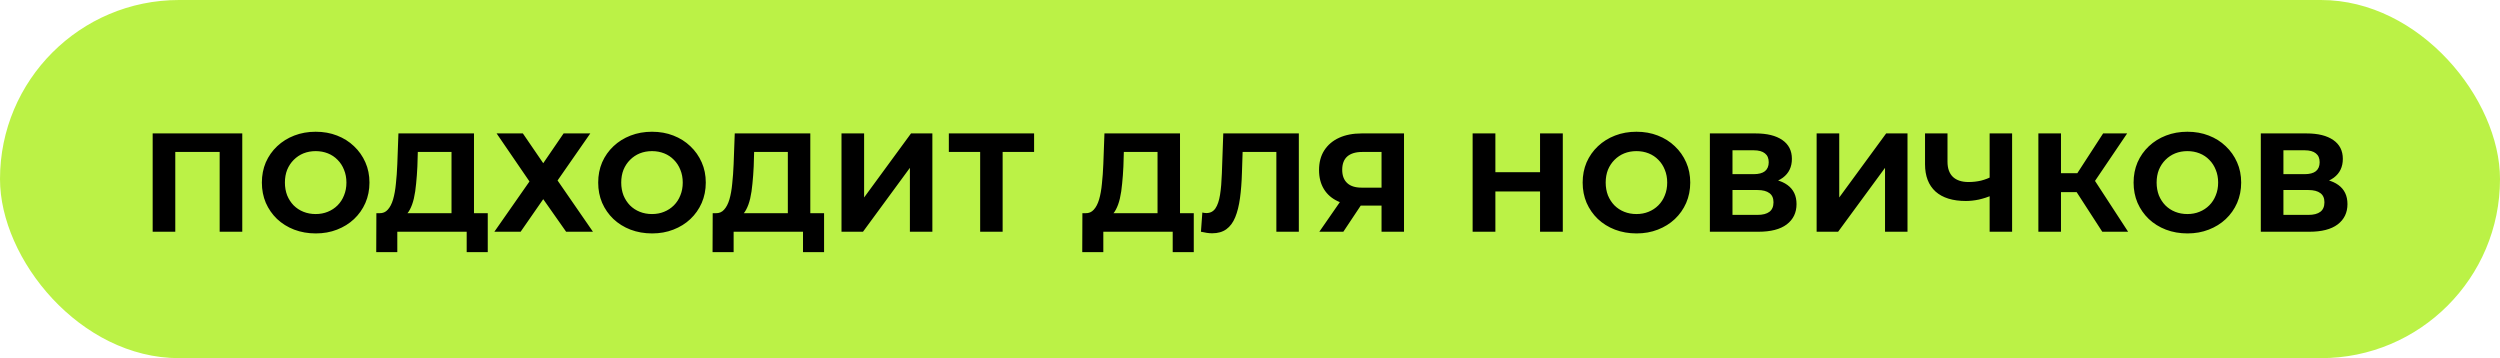
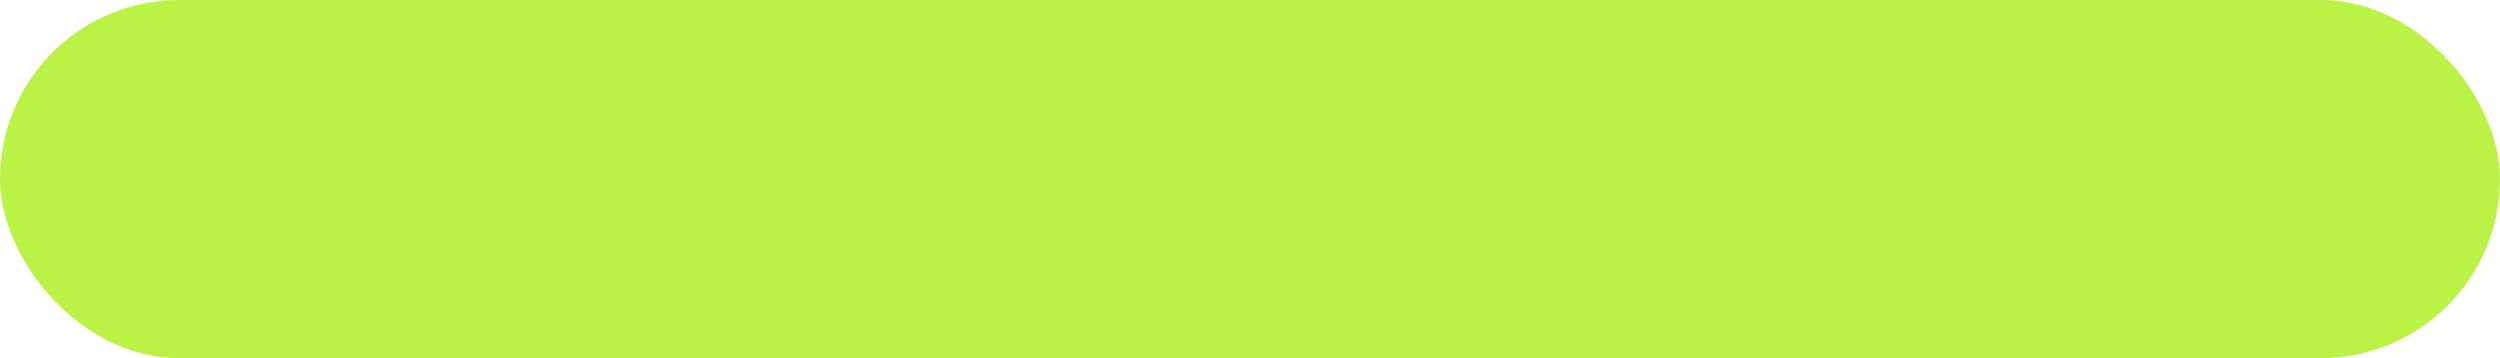
<svg xmlns="http://www.w3.org/2000/svg" width="356" height="51" viewBox="0 0 356 51" fill="none">
  <rect width="356" height="51" rx="25.5" fill="#BBF246" />
-   <path d="M21.74 33V19H34.5V33H31.28V20.9L32.02 21.64H24.22L24.96 20.9V33H21.74ZM44.971 33.24C43.864 33.24 42.837 33.06 41.891 32.7C40.957 32.34 40.144 31.833 39.45 31.18C38.77 30.527 38.237 29.76 37.85 28.88C37.477 28 37.291 27.04 37.291 26C37.291 24.96 37.477 24 37.85 23.12C38.237 22.24 38.777 21.473 39.471 20.82C40.164 20.167 40.977 19.66 41.91 19.3C42.844 18.94 43.857 18.76 44.95 18.76C46.057 18.76 47.071 18.94 47.99 19.3C48.924 19.66 49.73 20.167 50.41 20.82C51.104 21.473 51.644 22.24 52.031 23.12C52.417 23.987 52.611 24.947 52.611 26C52.611 27.04 52.417 28.007 52.031 28.9C51.644 29.78 51.104 30.547 50.41 31.2C49.73 31.84 48.924 32.34 47.99 32.7C47.071 33.06 46.064 33.24 44.971 33.24ZM44.95 30.48C45.577 30.48 46.151 30.373 46.67 30.16C47.204 29.947 47.67 29.64 48.071 29.24C48.471 28.84 48.777 28.367 48.99 27.82C49.217 27.273 49.331 26.667 49.331 26C49.331 25.333 49.217 24.727 48.99 24.18C48.777 23.633 48.471 23.16 48.071 22.76C47.684 22.36 47.224 22.053 46.691 21.84C46.157 21.627 45.577 21.52 44.95 21.52C44.324 21.52 43.744 21.627 43.211 21.84C42.691 22.053 42.23 22.36 41.831 22.76C41.431 23.16 41.117 23.633 40.891 24.18C40.677 24.727 40.571 25.333 40.571 26C40.571 26.653 40.677 27.26 40.891 27.82C41.117 28.367 41.424 28.84 41.81 29.24C42.211 29.64 42.677 29.947 43.211 30.16C43.744 30.373 44.324 30.48 44.95 30.48ZM64.296 31.56V21.64H59.496L59.436 23.68C59.396 24.547 59.336 25.367 59.256 26.14C59.189 26.913 59.082 27.62 58.936 28.26C58.789 28.887 58.596 29.42 58.356 29.86C58.129 30.3 57.842 30.613 57.496 30.8L54.036 30.36C54.516 30.373 54.909 30.207 55.216 29.86C55.536 29.513 55.789 29.027 55.976 28.4C56.162 27.76 56.296 27.013 56.376 26.16C56.469 25.307 56.536 24.38 56.576 23.38L56.736 19H67.496V31.56H64.296ZM53.576 35.9L53.596 30.36H69.456V35.9H66.456V33H56.576V35.9H53.576ZM70.717 19H74.457L77.357 23.24L80.257 19H84.057L79.397 25.7L84.437 33H80.617L77.357 28.36L74.137 33H70.397L75.397 25.84L70.717 19ZM92.863 33.24C91.756 33.24 90.729 33.06 89.783 32.7C88.849 32.34 88.036 31.833 87.343 31.18C86.663 30.527 86.129 29.76 85.743 28.88C85.369 28 85.183 27.04 85.183 26C85.183 24.96 85.369 24 85.743 23.12C86.129 22.24 86.669 21.473 87.363 20.82C88.056 20.167 88.869 19.66 89.803 19.3C90.736 18.94 91.749 18.76 92.843 18.76C93.949 18.76 94.963 18.94 95.883 19.3C96.816 19.66 97.623 20.167 98.303 20.82C98.996 21.473 99.536 22.24 99.923 23.12C100.309 23.987 100.503 24.947 100.503 26C100.503 27.04 100.309 28.007 99.923 28.9C99.536 29.78 98.996 30.547 98.303 31.2C97.623 31.84 96.816 32.34 95.883 32.7C94.963 33.06 93.956 33.24 92.863 33.24ZM92.843 30.48C93.469 30.48 94.043 30.373 94.563 30.16C95.096 29.947 95.563 29.64 95.963 29.24C96.363 28.84 96.669 28.367 96.883 27.82C97.109 27.273 97.223 26.667 97.223 26C97.223 25.333 97.109 24.727 96.883 24.18C96.669 23.633 96.363 23.16 95.963 22.76C95.576 22.36 95.116 22.053 94.583 21.84C94.049 21.627 93.469 21.52 92.843 21.52C92.216 21.52 91.636 21.627 91.103 21.84C90.583 22.053 90.123 22.36 89.723 22.76C89.323 23.16 89.009 23.633 88.783 24.18C88.569 24.727 88.463 25.333 88.463 26C88.463 26.653 88.569 27.26 88.783 27.82C89.009 28.367 89.316 28.84 89.703 29.24C90.103 29.64 90.569 29.947 91.103 30.16C91.636 30.373 92.216 30.48 92.843 30.48ZM112.188 31.56V21.64H107.388L107.328 23.68C107.288 24.547 107.228 25.367 107.148 26.14C107.081 26.913 106.975 27.62 106.828 28.26C106.681 28.887 106.488 29.42 106.248 29.86C106.021 30.3 105.735 30.613 105.388 30.8L101.928 30.36C102.408 30.373 102.801 30.207 103.108 29.86C103.428 29.513 103.681 29.027 103.868 28.4C104.055 27.76 104.188 27.013 104.268 26.16C104.361 25.307 104.428 24.38 104.468 23.38L104.628 19H115.388V31.56H112.188ZM101.468 35.9L101.488 30.36H117.348V35.9H114.348V33H104.468V35.9H101.468ZM119.829 33V19H123.049V28.12L129.729 19H132.769V33H129.569V23.9L122.889 33H119.829ZM139.575 33V20.9L140.315 21.64H135.115V19H147.255V21.64H142.055L142.775 20.9V33H139.575ZM164.833 31.56V21.64H160.033L159.973 23.68C159.933 24.547 159.873 25.367 159.793 26.14C159.727 26.913 159.62 27.62 159.473 28.26C159.327 28.887 159.133 29.42 158.893 29.86C158.667 30.3 158.38 30.613 158.033 30.8L154.573 30.36C155.053 30.373 155.447 30.207 155.753 29.86C156.073 29.513 156.327 29.027 156.513 28.4C156.7 27.76 156.833 27.013 156.913 26.16C157.007 25.307 157.073 24.38 157.113 23.38L157.273 19H168.033V31.56H164.833ZM154.113 35.9L154.133 30.36H169.993V35.9H166.993V33H157.113V35.9H154.113ZM172.614 33.22C172.374 33.22 172.121 33.2 171.854 33.16C171.601 33.12 171.321 33.067 171.014 33L171.214 30.26C171.401 30.313 171.594 30.34 171.794 30.34C172.341 30.34 172.768 30.12 173.074 29.68C173.381 29.227 173.601 28.58 173.734 27.74C173.868 26.9 173.954 25.88 173.994 24.68L174.194 19H184.954V33H181.754V20.9L182.494 21.64H176.314L176.974 20.86L176.854 24.56C176.814 25.933 176.721 27.153 176.574 28.22C176.428 29.287 176.201 30.193 175.894 30.94C175.588 31.687 175.168 32.253 174.634 32.64C174.101 33.027 173.428 33.22 172.614 33.22ZM196.731 33V28.58L197.531 29.28H193.691C192.478 29.28 191.431 29.08 190.551 28.68C189.671 28.28 188.998 27.7 188.531 26.94C188.064 26.18 187.831 25.273 187.831 24.22C187.831 23.127 188.078 22.193 188.571 21.42C189.078 20.633 189.784 20.033 190.691 19.62C191.598 19.207 192.664 19 193.891 19H199.931V33H196.731ZM187.871 33L191.351 27.98H194.631L191.291 33H187.871ZM196.731 27.54V20.8L197.531 21.64H193.971C193.051 21.64 192.344 21.853 191.851 22.28C191.371 22.707 191.131 23.34 191.131 24.18C191.131 24.993 191.364 25.62 191.831 26.06C192.298 26.5 192.984 26.72 193.891 26.72H197.531L196.731 27.54ZM219.302 19H222.542V33H219.302V19ZM212.942 33H209.702V19H212.942V33ZM219.542 27.26H212.702V24.52H219.542V27.26ZM233.05 33.24C231.943 33.24 230.917 33.06 229.97 32.7C229.037 32.34 228.223 31.833 227.53 31.18C226.85 30.527 226.317 29.76 225.93 28.88C225.557 28 225.37 27.04 225.37 26C225.37 24.96 225.557 24 225.93 23.12C226.317 22.24 226.857 21.473 227.55 20.82C228.243 20.167 229.057 19.66 229.99 19.3C230.923 18.94 231.937 18.76 233.03 18.76C234.137 18.76 235.15 18.94 236.07 19.3C237.003 19.66 237.81 20.167 238.49 20.82C239.183 21.473 239.723 22.24 240.11 23.12C240.497 23.987 240.69 24.947 240.69 26C240.69 27.04 240.497 28.007 240.11 28.9C239.723 29.78 239.183 30.547 238.49 31.2C237.81 31.84 237.003 32.34 236.07 32.7C235.15 33.06 234.143 33.24 233.05 33.24ZM233.03 30.48C233.657 30.48 234.23 30.373 234.75 30.16C235.283 29.947 235.75 29.64 236.15 29.24C236.55 28.84 236.857 28.367 237.07 27.82C237.297 27.273 237.41 26.667 237.41 26C237.41 25.333 237.297 24.727 237.07 24.18C236.857 23.633 236.55 23.16 236.15 22.76C235.763 22.36 235.303 22.053 234.77 21.84C234.237 21.627 233.657 21.52 233.03 21.52C232.403 21.52 231.823 21.627 231.29 21.84C230.77 22.053 230.31 22.36 229.91 22.76C229.51 23.16 229.197 23.633 228.97 24.18C228.757 24.727 228.65 25.333 228.65 26C228.65 26.653 228.757 27.26 228.97 27.82C229.197 28.367 229.503 28.84 229.89 29.24C230.29 29.64 230.757 29.947 231.29 30.16C231.823 30.373 232.403 30.48 233.03 30.48ZM243.486 33V19H250.006C251.633 19 252.899 19.313 253.806 19.94C254.713 20.567 255.166 21.46 255.166 22.62C255.166 23.767 254.739 24.66 253.886 25.3C253.033 25.927 251.899 26.24 250.486 26.24L250.866 25.4C252.439 25.4 253.659 25.713 254.526 26.34C255.393 26.967 255.826 27.873 255.826 29.06C255.826 30.287 255.359 31.253 254.426 31.96C253.506 32.653 252.159 33 250.386 33H243.486ZM246.706 30.6H250.266C251.013 30.6 251.579 30.453 251.966 30.16C252.353 29.867 252.546 29.413 252.546 28.8C252.546 28.213 252.353 27.78 251.966 27.5C251.579 27.207 251.013 27.06 250.266 27.06H246.706V30.6ZM246.706 24.8H249.726C250.433 24.8 250.966 24.66 251.326 24.38C251.686 24.087 251.866 23.66 251.866 23.1C251.866 22.54 251.686 22.12 251.326 21.84C250.966 21.547 250.433 21.4 249.726 21.4H246.706V24.8ZM258.688 33V19H261.908V28.12L268.588 19H271.628V33H268.428V23.9L261.748 33H258.688ZM283.784 27.78C283.09 28.06 282.424 28.273 281.784 28.42C281.144 28.553 280.53 28.62 279.944 28.62C278.064 28.62 276.624 28.173 275.624 27.28C274.624 26.373 274.124 25.073 274.124 23.38V19H277.324V23.02C277.324 23.98 277.584 24.707 278.104 25.2C278.624 25.68 279.364 25.92 280.324 25.92C280.937 25.92 281.53 25.853 282.104 25.72C282.677 25.573 283.21 25.367 283.704 25.1L283.784 27.78ZM283.324 33V19H286.524V33H283.324ZM299.364 33L295.004 26.26L297.624 24.68L303.044 33H299.364ZM290.264 33V19H293.484V33H290.264ZM292.544 27.36V24.66H297.424V27.36H292.544ZM297.924 26.36L294.944 26L299.484 19H302.904L297.924 26.36ZM311.503 33.24C310.397 33.24 309.37 33.06 308.423 32.7C307.49 32.34 306.677 31.833 305.983 31.18C305.303 30.527 304.77 29.76 304.383 28.88C304.01 28 303.823 27.04 303.823 26C303.823 24.96 304.01 24 304.383 23.12C304.77 22.24 305.31 21.473 306.003 20.82C306.697 20.167 307.51 19.66 308.443 19.3C309.377 18.94 310.39 18.76 311.483 18.76C312.59 18.76 313.603 18.94 314.523 19.3C315.457 19.66 316.263 20.167 316.943 20.82C317.637 21.473 318.177 22.24 318.563 23.12C318.95 23.987 319.143 24.947 319.143 26C319.143 27.04 318.95 28.007 318.563 28.9C318.177 29.78 317.637 30.547 316.943 31.2C316.263 31.84 315.457 32.34 314.523 32.7C313.603 33.06 312.597 33.24 311.503 33.24ZM311.483 30.48C312.11 30.48 312.683 30.373 313.203 30.16C313.737 29.947 314.203 29.64 314.603 29.24C315.003 28.84 315.31 28.367 315.523 27.82C315.75 27.273 315.863 26.667 315.863 26C315.863 25.333 315.75 24.727 315.523 24.18C315.31 23.633 315.003 23.16 314.603 22.76C314.217 22.36 313.757 22.053 313.223 21.84C312.69 21.627 312.11 21.52 311.483 21.52C310.857 21.52 310.277 21.627 309.743 21.84C309.223 22.053 308.763 22.36 308.363 22.76C307.963 23.16 307.65 23.633 307.423 24.18C307.21 24.727 307.103 25.333 307.103 26C307.103 26.653 307.21 27.26 307.423 27.82C307.65 28.367 307.957 28.84 308.343 29.24C308.743 29.64 309.21 29.947 309.743 30.16C310.277 30.373 310.857 30.48 311.483 30.48ZM321.939 33V19H328.459C330.086 19 331.353 19.313 332.259 19.94C333.166 20.567 333.619 21.46 333.619 22.62C333.619 23.767 333.193 24.66 332.339 25.3C331.486 25.927 330.353 26.24 328.939 26.24L329.319 25.4C330.893 25.4 332.113 25.713 332.979 26.34C333.846 26.967 334.279 27.873 334.279 29.06C334.279 30.287 333.813 31.253 332.879 31.96C331.959 32.653 330.613 33 328.839 33H321.939ZM325.159 30.6H328.719C329.466 30.6 330.033 30.453 330.419 30.16C330.806 29.867 330.999 29.413 330.999 28.8C330.999 28.213 330.806 27.78 330.419 27.5C330.033 27.207 329.466 27.06 328.719 27.06H325.159V30.6ZM325.159 24.8H328.179C328.886 24.8 329.419 24.66 329.779 24.38C330.139 24.087 330.319 23.66 330.319 23.1C330.319 22.54 330.139 22.12 329.779 21.84C329.419 21.547 328.886 21.4 328.179 21.4H325.159V24.8Z" fill="black" />
</svg>